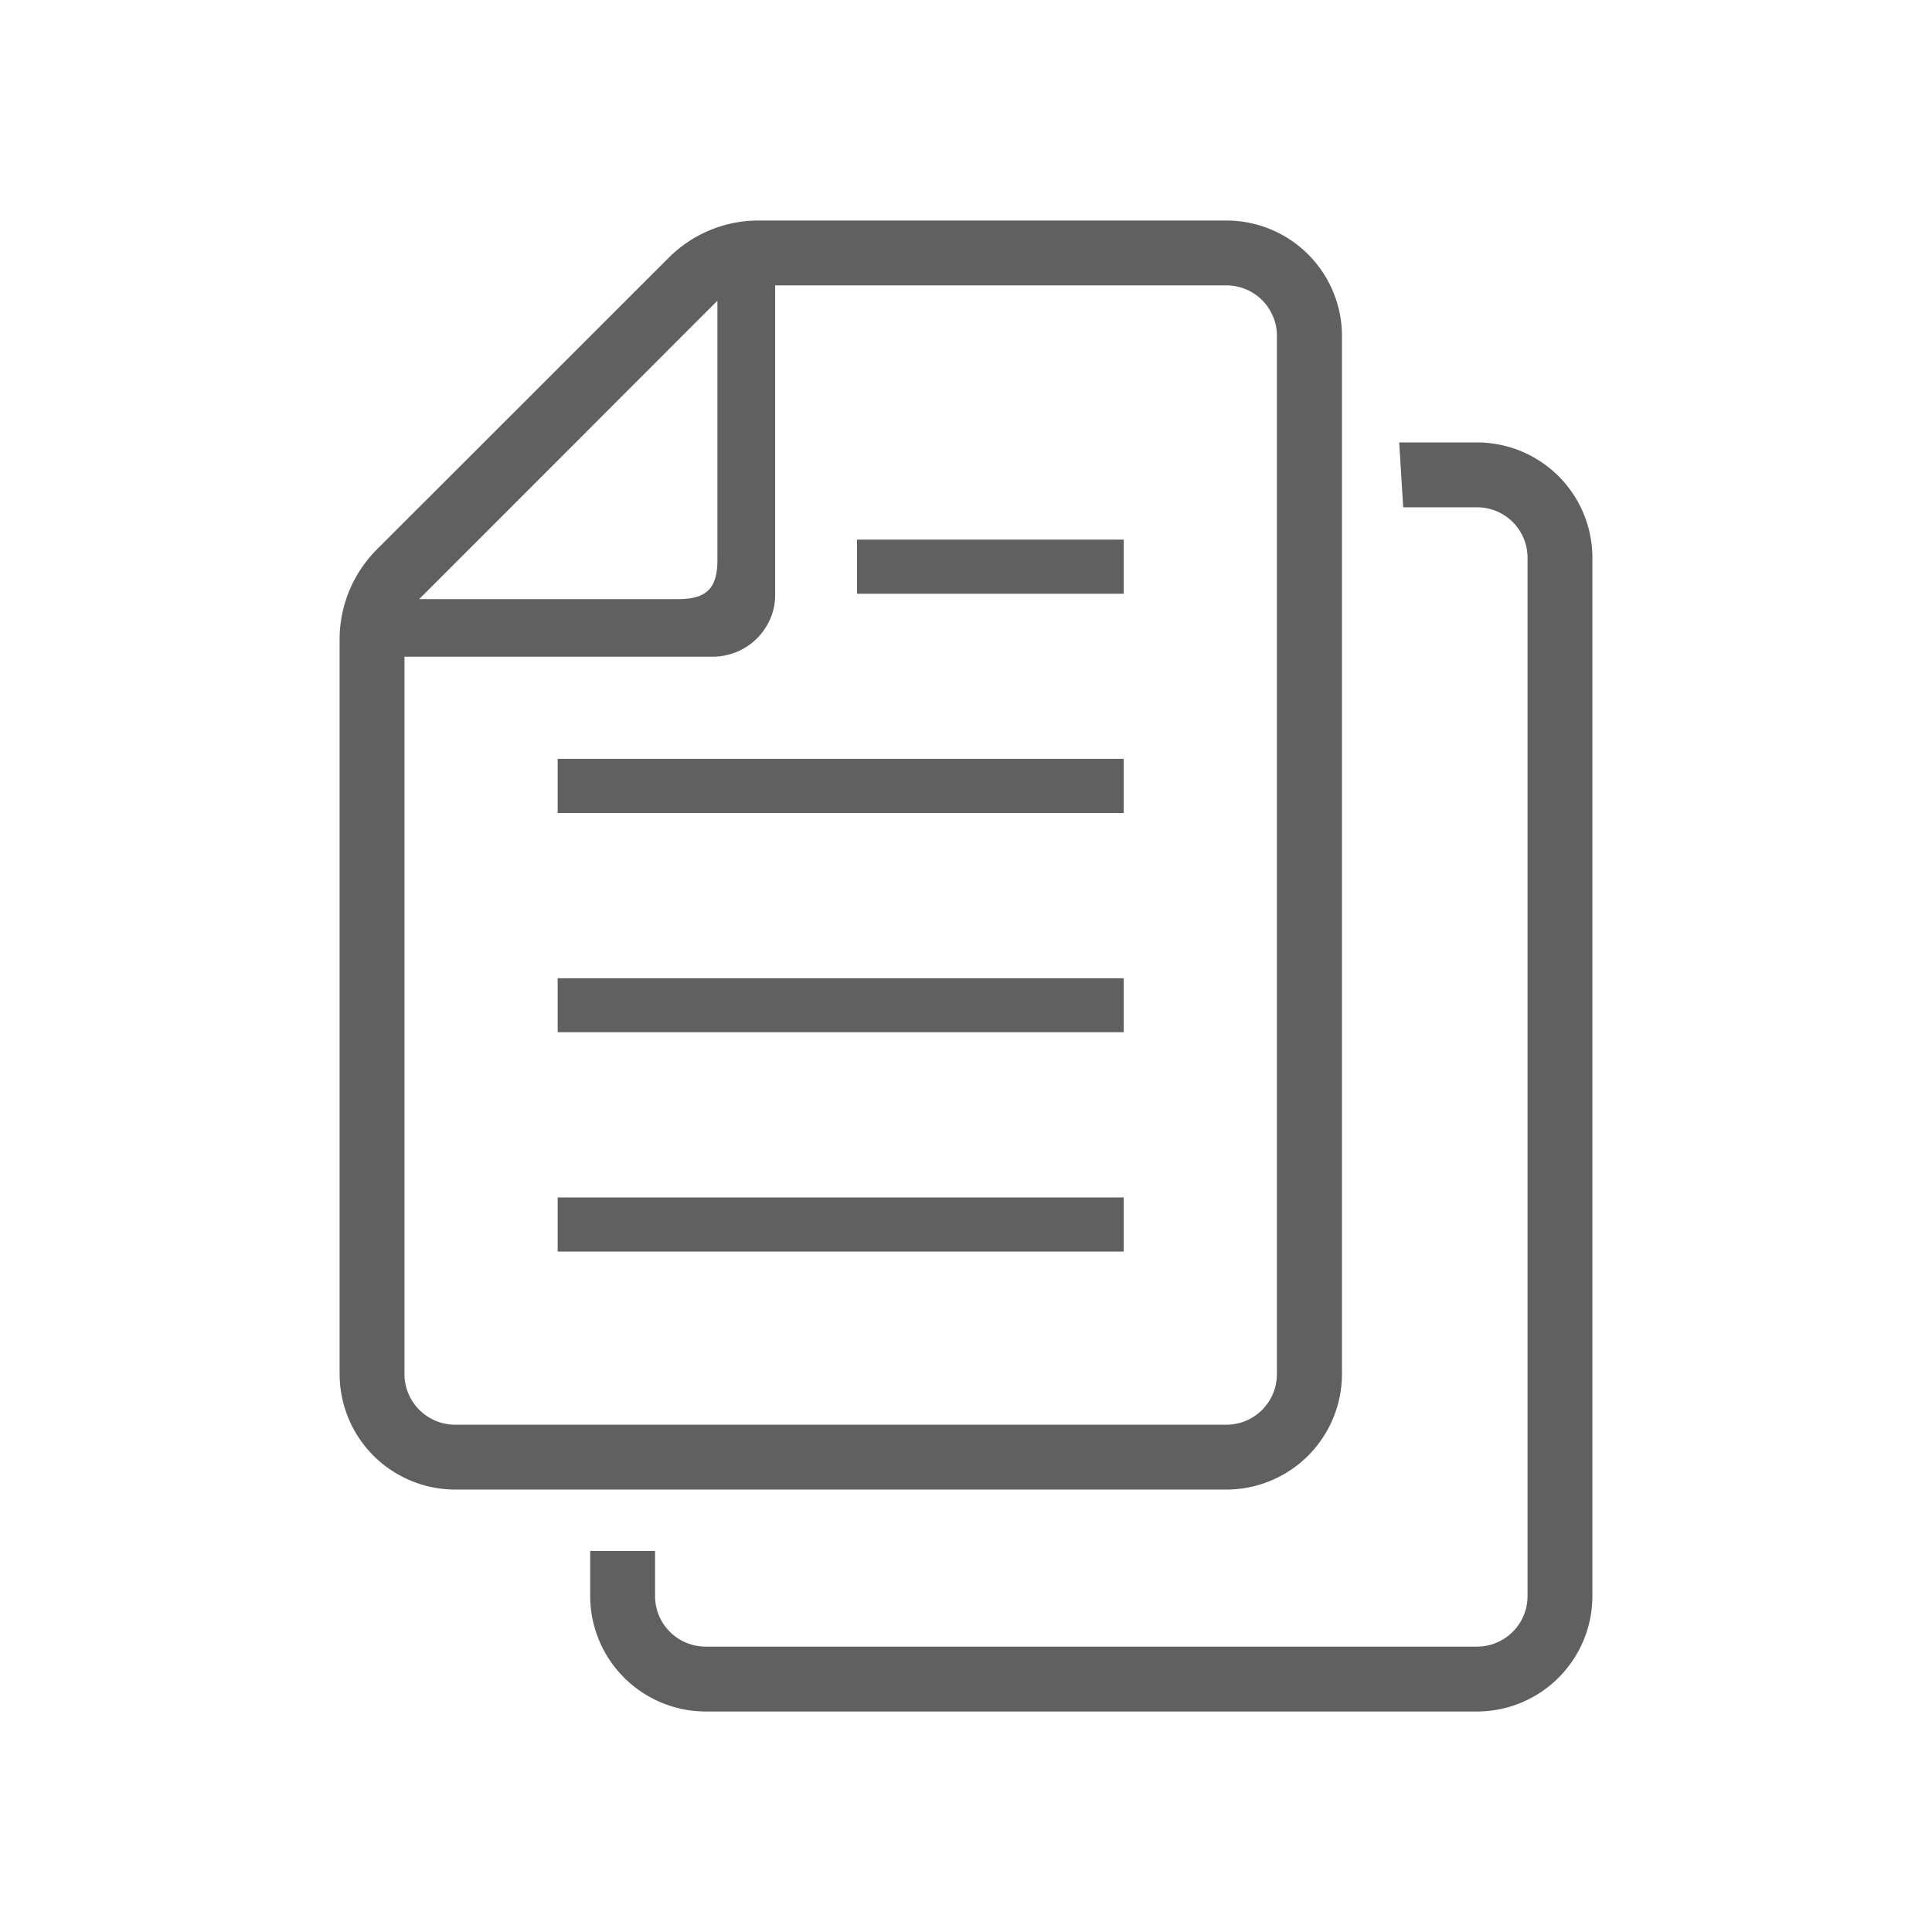
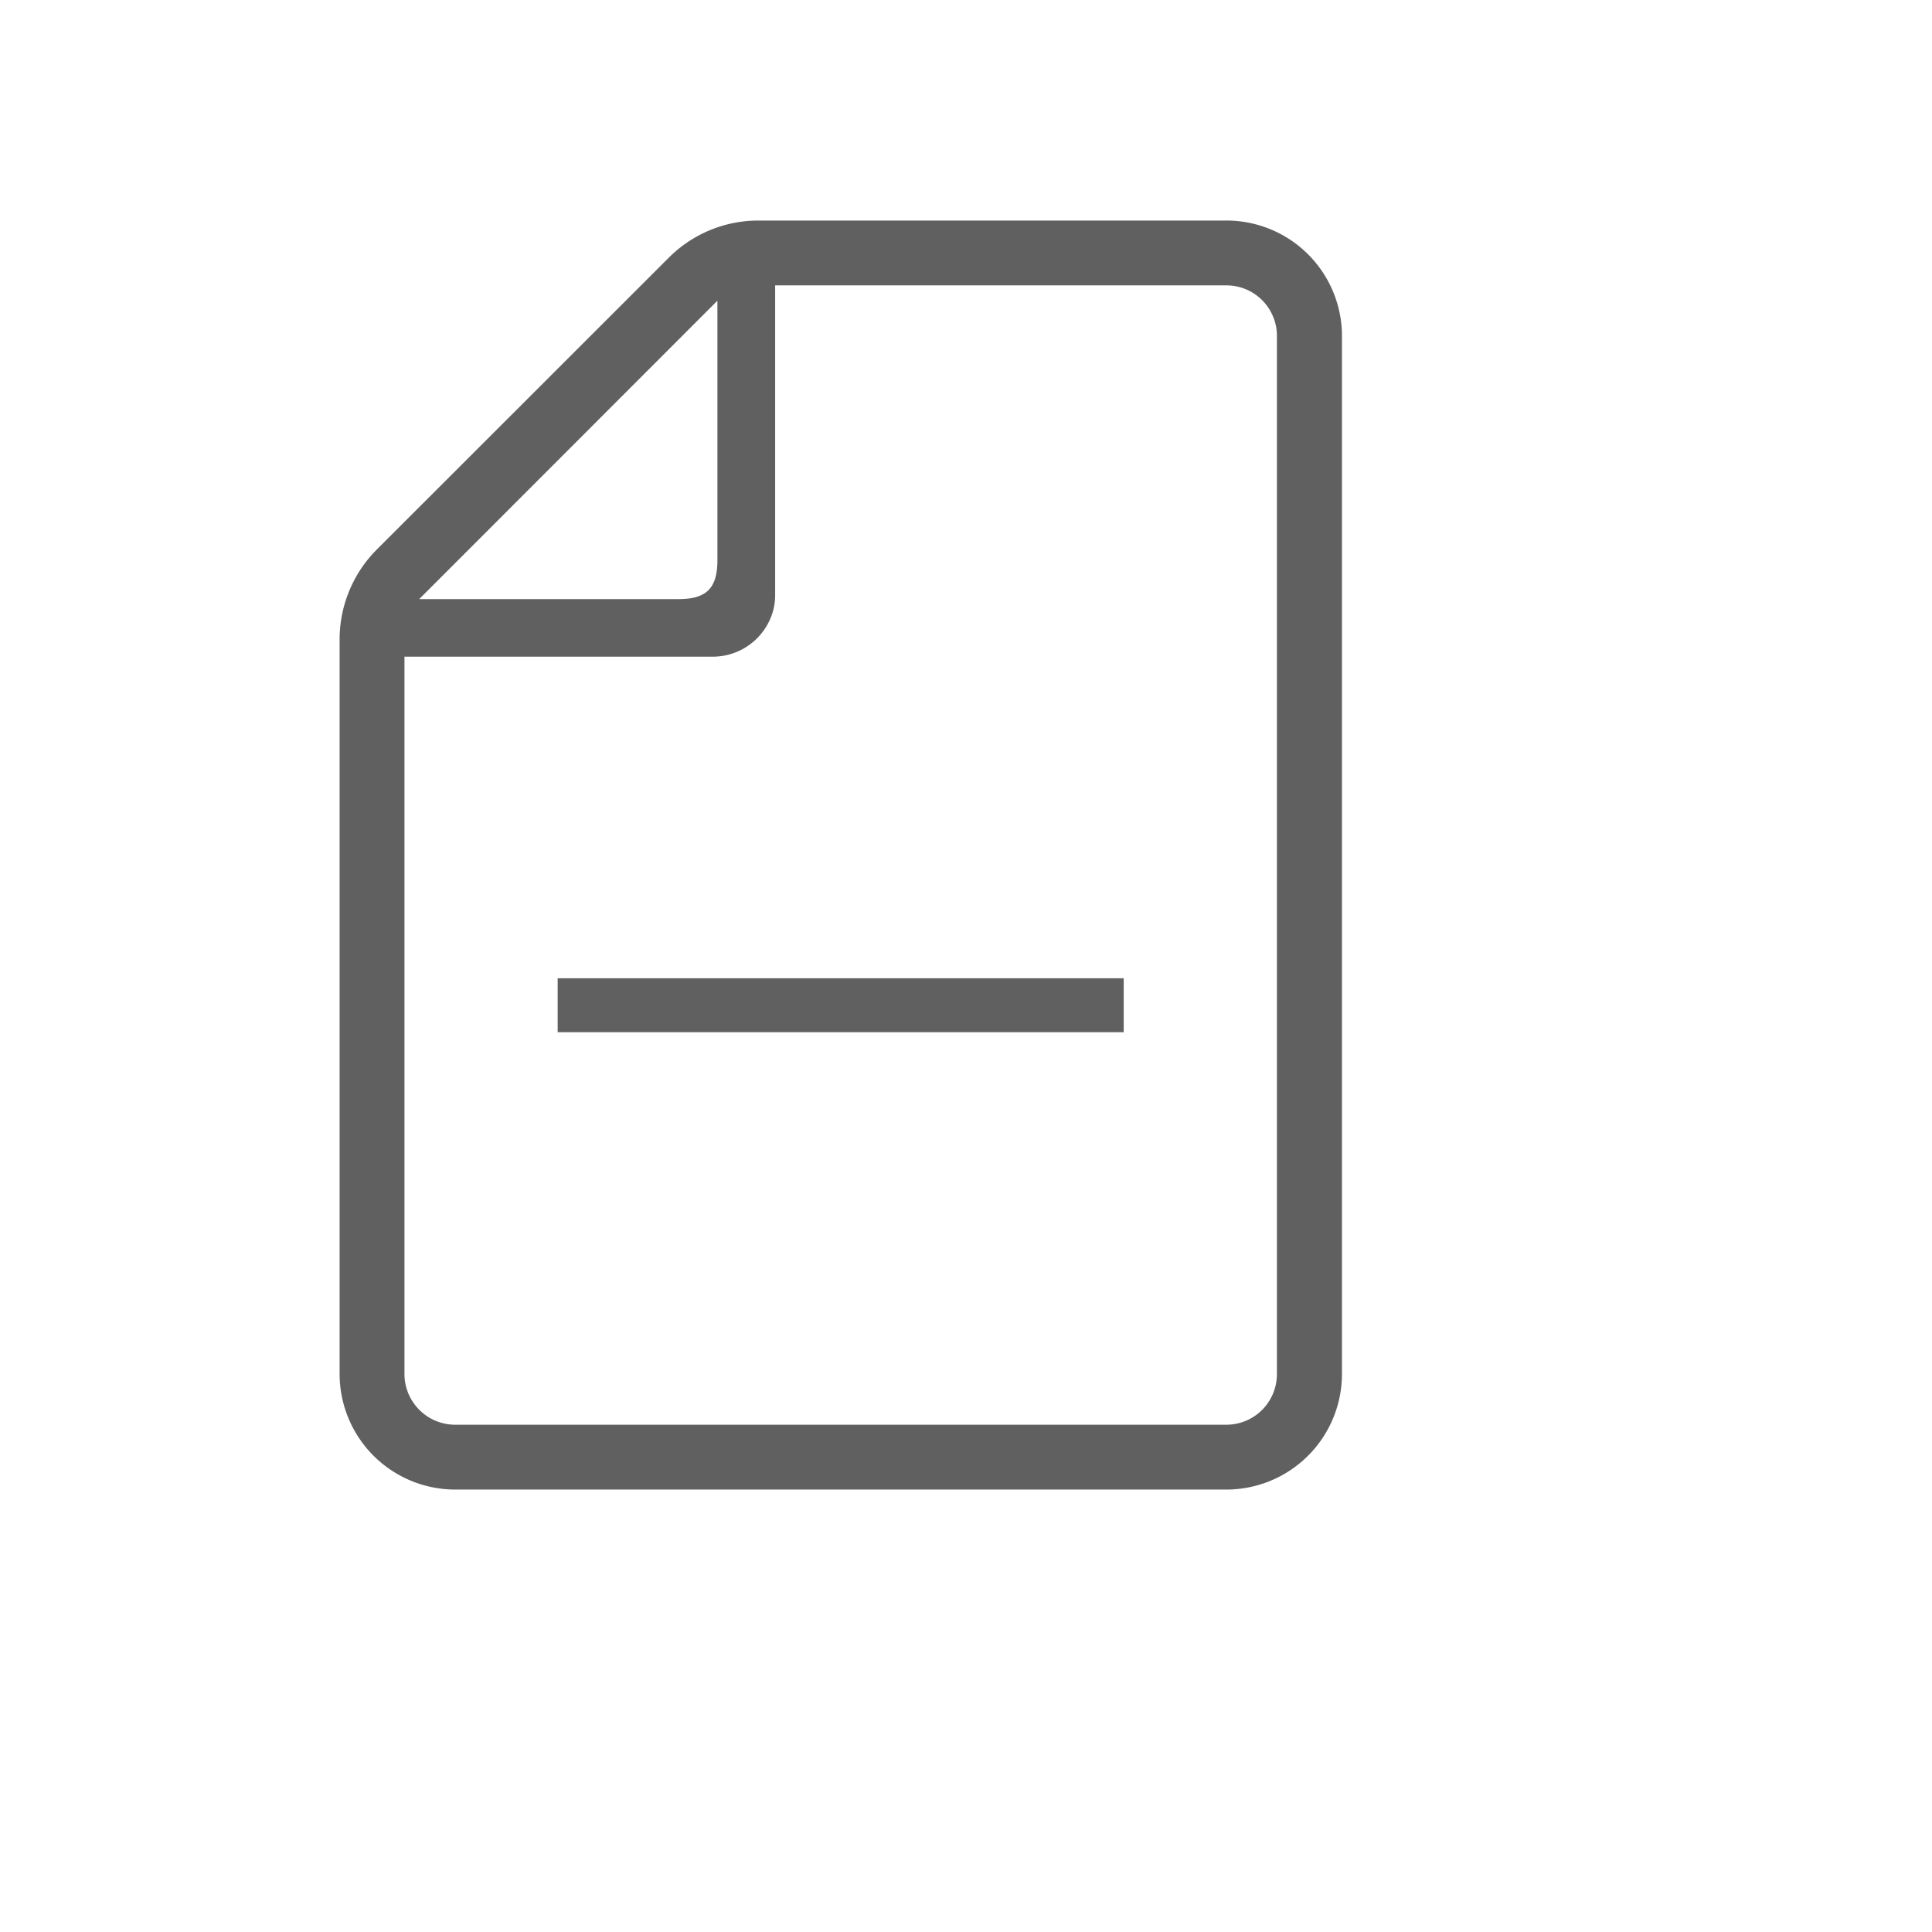
<svg xmlns="http://www.w3.org/2000/svg" id="be05acb1-2538-40ed-a2f4-8c081ca65bc9" data-name="2" width="256" height="256" viewBox="0 0 256 256">
  <title>document02</title>
  <g>
-     <rect x="73.894" y="158.67" width="75.004" height="7.172" fill="#606060" />
    <rect x="73.894" y="129.624" width="75.004" height="7.149" fill="#606060" />
-     <rect x="73.894" y="100.552" width="75.004" height="7.172" fill="#606060" />
-     <rect x="113.562" y="71.503" width="35.336" height="7.172" fill="#606060" />
    <path d="M177.817,182.091V44.508a14.747,14.747,0,0,0-.228-2.612,15.309,15.309,0,0,0-15.08-12.673H100.483a16.768,16.768,0,0,0-11.861,4.918l-38.7,38.677A16.871,16.871,0,0,0,45,84.709v97.382a15.325,15.325,0,0,0,15.312,15.283h102.2A15.323,15.323,0,0,0,177.817,182.091ZM95.061,39.845V74.214c0,3.728-1.445,5.17-5.146,5.17H55.546ZM53.594,182.091V87.013H94.5a8.288,8.288,0,0,0,7.324-4.51,7.849,7.849,0,0,0,.888-3.676V37.816h59.795a6.674,6.674,0,0,1,6.158,4.08,6.418,6.418,0,0,1,.531,2.612V182.091a6.7,6.7,0,0,1-6.689,6.692H60.312A6.725,6.725,0,0,1,53.594,182.091Z" fill="#606060" />
-     <path d="M195.712,58.626H185.4l.531,8.594h9.783a6.686,6.686,0,0,1,6.694,6.691V211.494a6.7,6.7,0,0,1-6.694,6.692H93.49a6.719,6.719,0,0,1-6.161-4.083,6.869,6.869,0,0,1-.53-2.609v-5.981H78.205V211.5a14.729,14.729,0,0,0,.229,2.609,15.329,15.329,0,0,0,15.057,12.673H195.712A15.3,15.3,0,0,0,211,211.5V73.912A15.289,15.289,0,0,0,195.712,58.626Z" fill="#606060" />
  </g>
</svg>